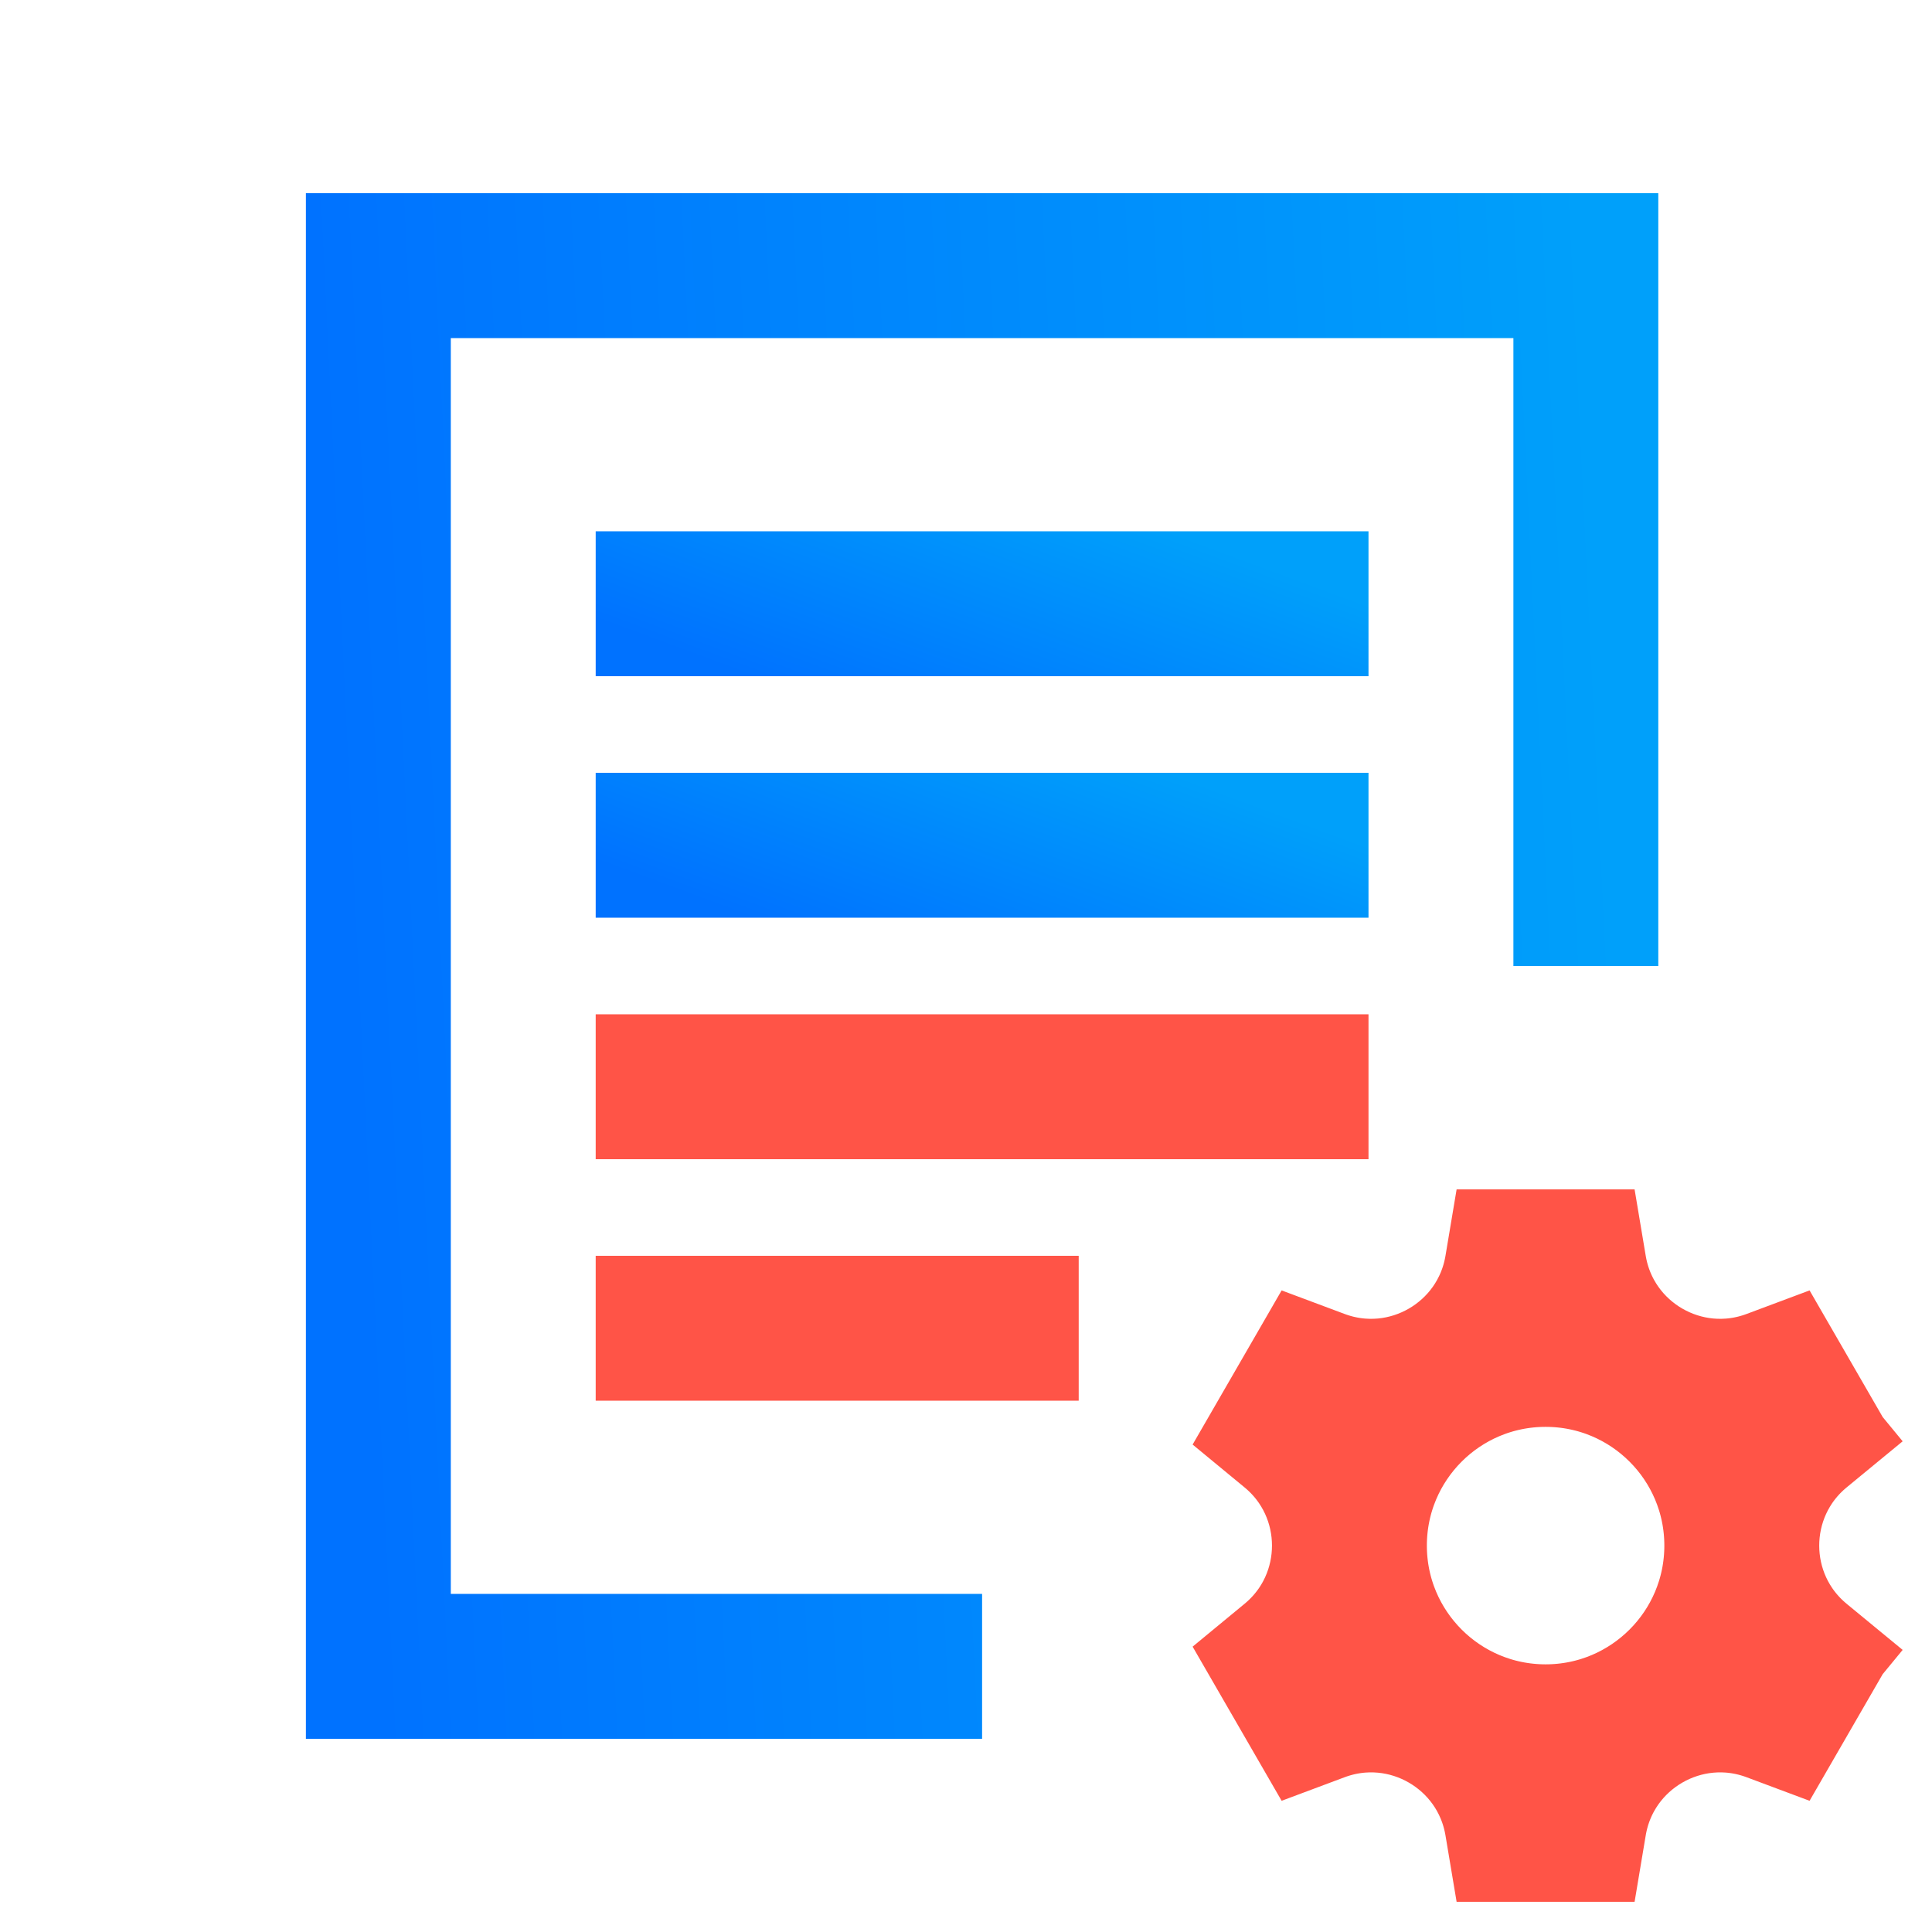
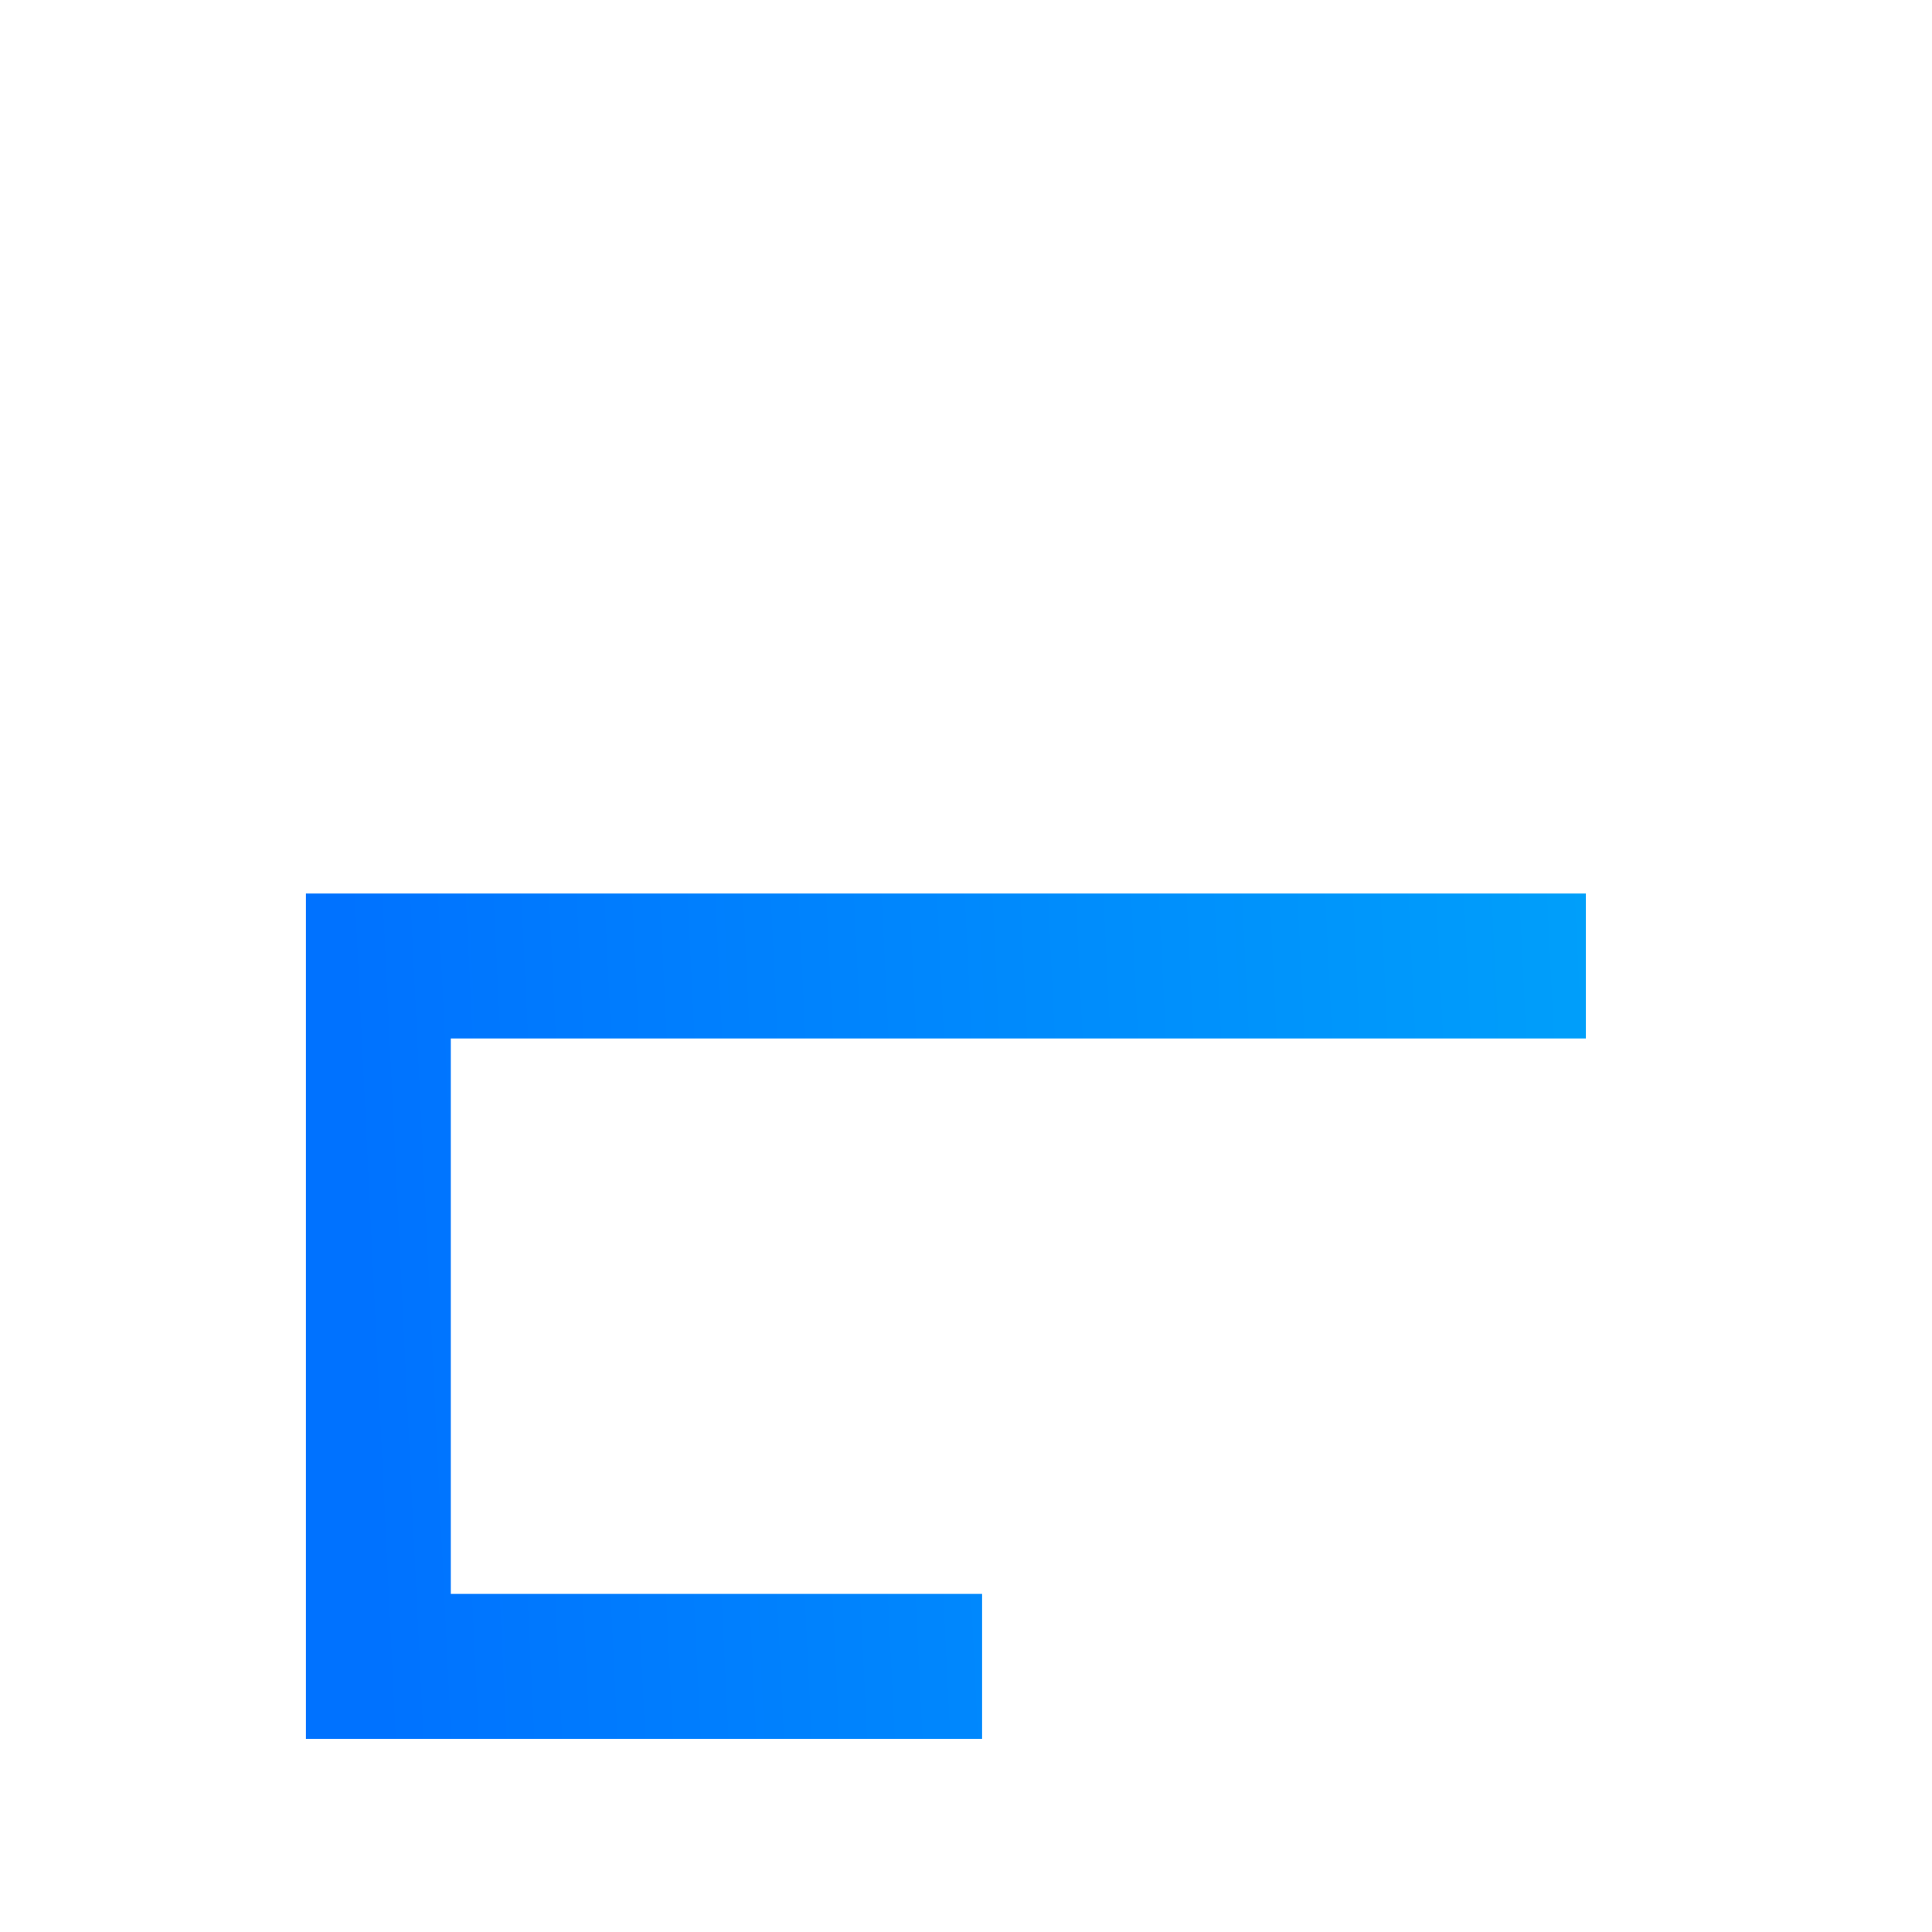
<svg xmlns="http://www.w3.org/2000/svg" width="120" height="120" viewBox="0 0 120 120" fill="none">
-   <path d="M98.5 60V16.5H23.5V103.5H61" stroke="url(#paint0_linear_1468_36489)" stroke-width="9" />
-   <path d="M37 52.5H85" stroke="url(#paint1_linear_1468_36489)" stroke-width="9" />
-   <path d="M37 37.5H85" stroke="url(#paint2_linear_1468_36489)" stroke-width="9" />
-   <path d="M37 67.5H85" stroke="#FF5447" stroke-width="9" />
-   <path d="M37 82.5H67" stroke="#FF5447" stroke-width="9" />
-   <path d="M97.779 113.267L97.779 113.267C98.729 107.563 104.65 104.146 110.064 106.174L110.404 106.301L112.123 103.324L111.843 103.093C107.379 99.418 107.379 92.582 111.843 88.907L112.123 88.676L110.404 85.699L110.064 85.826C110.064 85.826 110.064 85.826 110.064 85.826C104.65 87.854 98.729 84.437 97.779 78.733L97.779 78.733L97.719 78.375H94.281L94.221 78.733C94.221 78.733 94.221 78.733 94.221 78.733C93.27 84.437 87.35 87.854 81.936 85.826L81.596 85.699L79.877 88.676L80.157 88.907L80.157 88.907C84.621 92.582 84.621 99.418 80.157 103.093L80.157 103.093L79.877 103.324L81.596 106.301L81.936 106.174C81.936 106.174 81.936 106.174 81.936 106.174C87.35 104.146 93.27 107.563 94.221 113.267C94.221 113.267 94.221 113.267 94.221 113.267L94.281 113.625H97.719L97.779 113.267ZM112.484 84.919C112.485 84.919 112.486 84.919 112.487 84.919L112.486 84.919L112.484 84.919ZM84.125 96C84.125 89.442 89.442 84.125 96 84.125C102.558 84.125 107.875 89.442 107.875 96C107.875 102.558 102.558 107.875 96 107.875C89.442 107.875 84.125 102.558 84.125 96ZM113.238 90.601L114.703 92.381L113.238 90.601ZM113.238 101.399L114.703 99.619L113.238 101.399Z" stroke="#FF5447" stroke-width="9" />
+   <path d="M98.5 60H23.5V103.5H61" stroke="url(#paint0_linear_1468_36489)" stroke-width="9" />
  <defs>
    <linearGradient id="paint0_linear_1468_36489" x1="23.5" y1="103.5" x2="102.537" y2="99.664" gradientUnits="userSpaceOnUse">
      <stop stop-color="#0072FF" />
      <stop offset="1" stop-color="#00A0FA" />
    </linearGradient>
    <linearGradient id="paint1_linear_1468_36489" x1="37" y1="53.5" x2="43.106" y2="36.999" gradientUnits="userSpaceOnUse">
      <stop stop-color="#0072FF" />
      <stop offset="1" stop-color="#00A0FA" />
    </linearGradient>
    <linearGradient id="paint2_linear_1468_36489" x1="37" y1="38.5" x2="43.106" y2="21.999" gradientUnits="userSpaceOnUse">
      <stop stop-color="#0072FF" />
      <stop offset="1" stop-color="#00A0FA" />
    </linearGradient>
  </defs>
</svg>